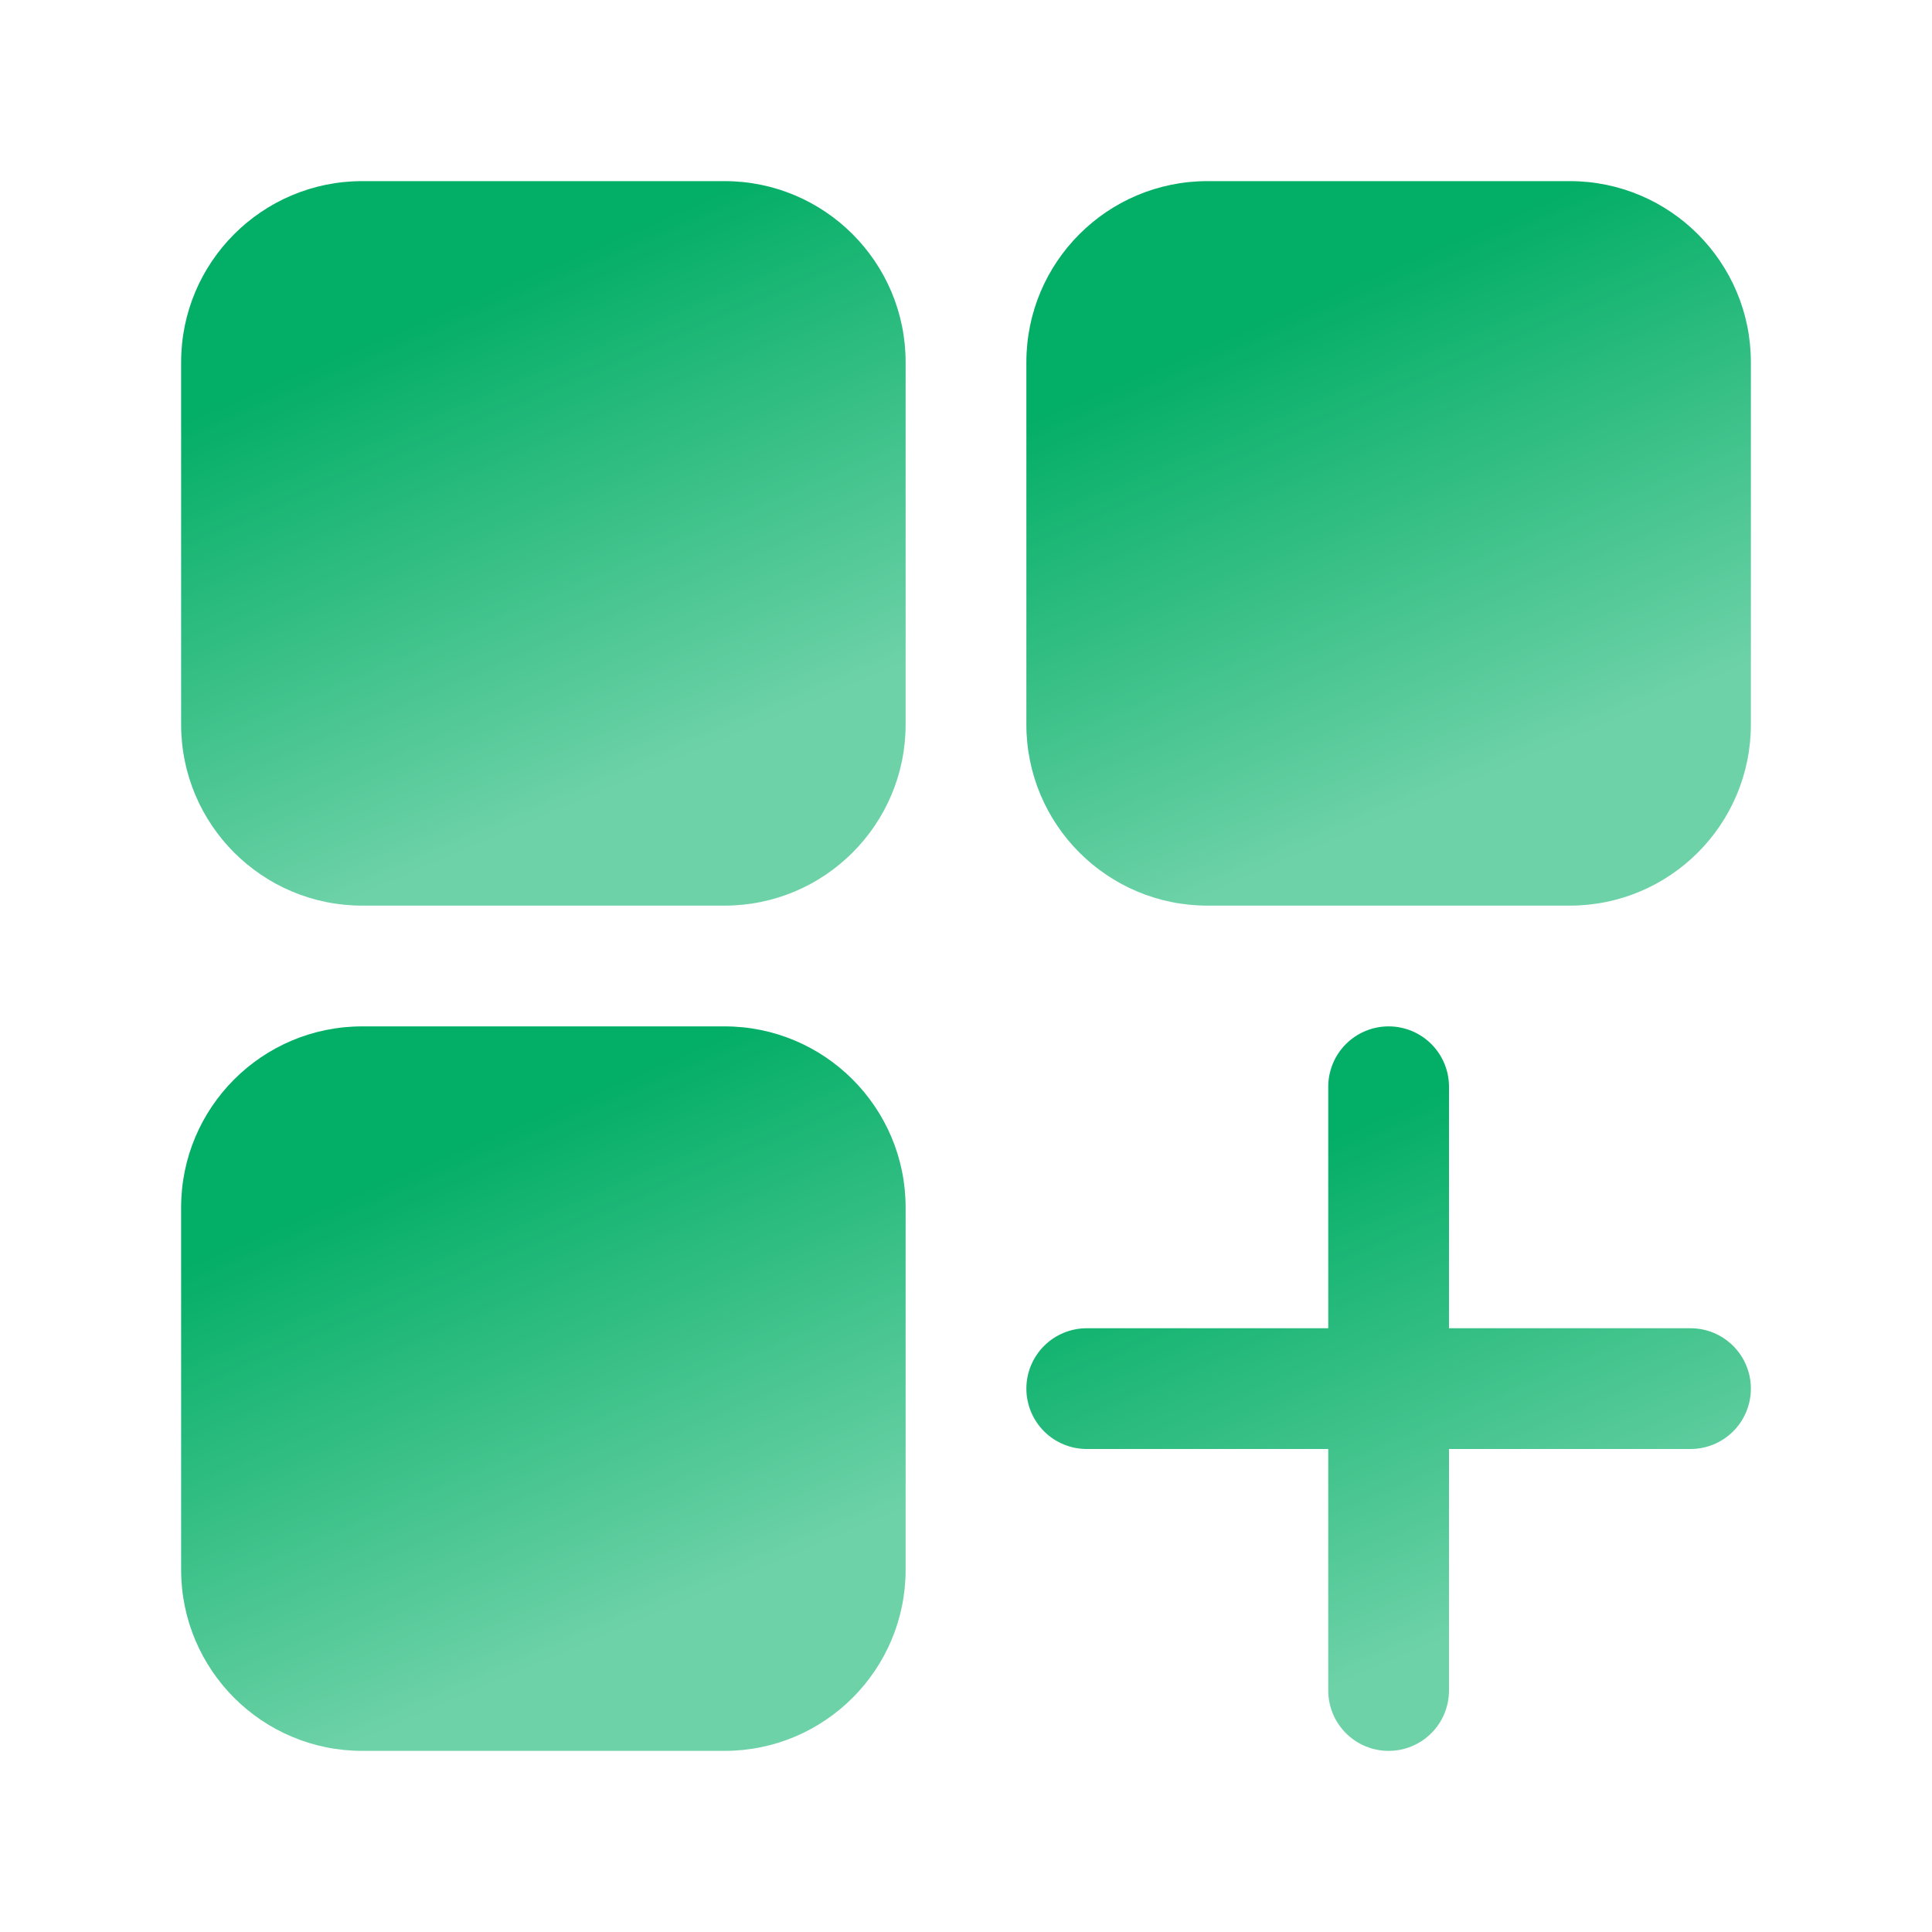
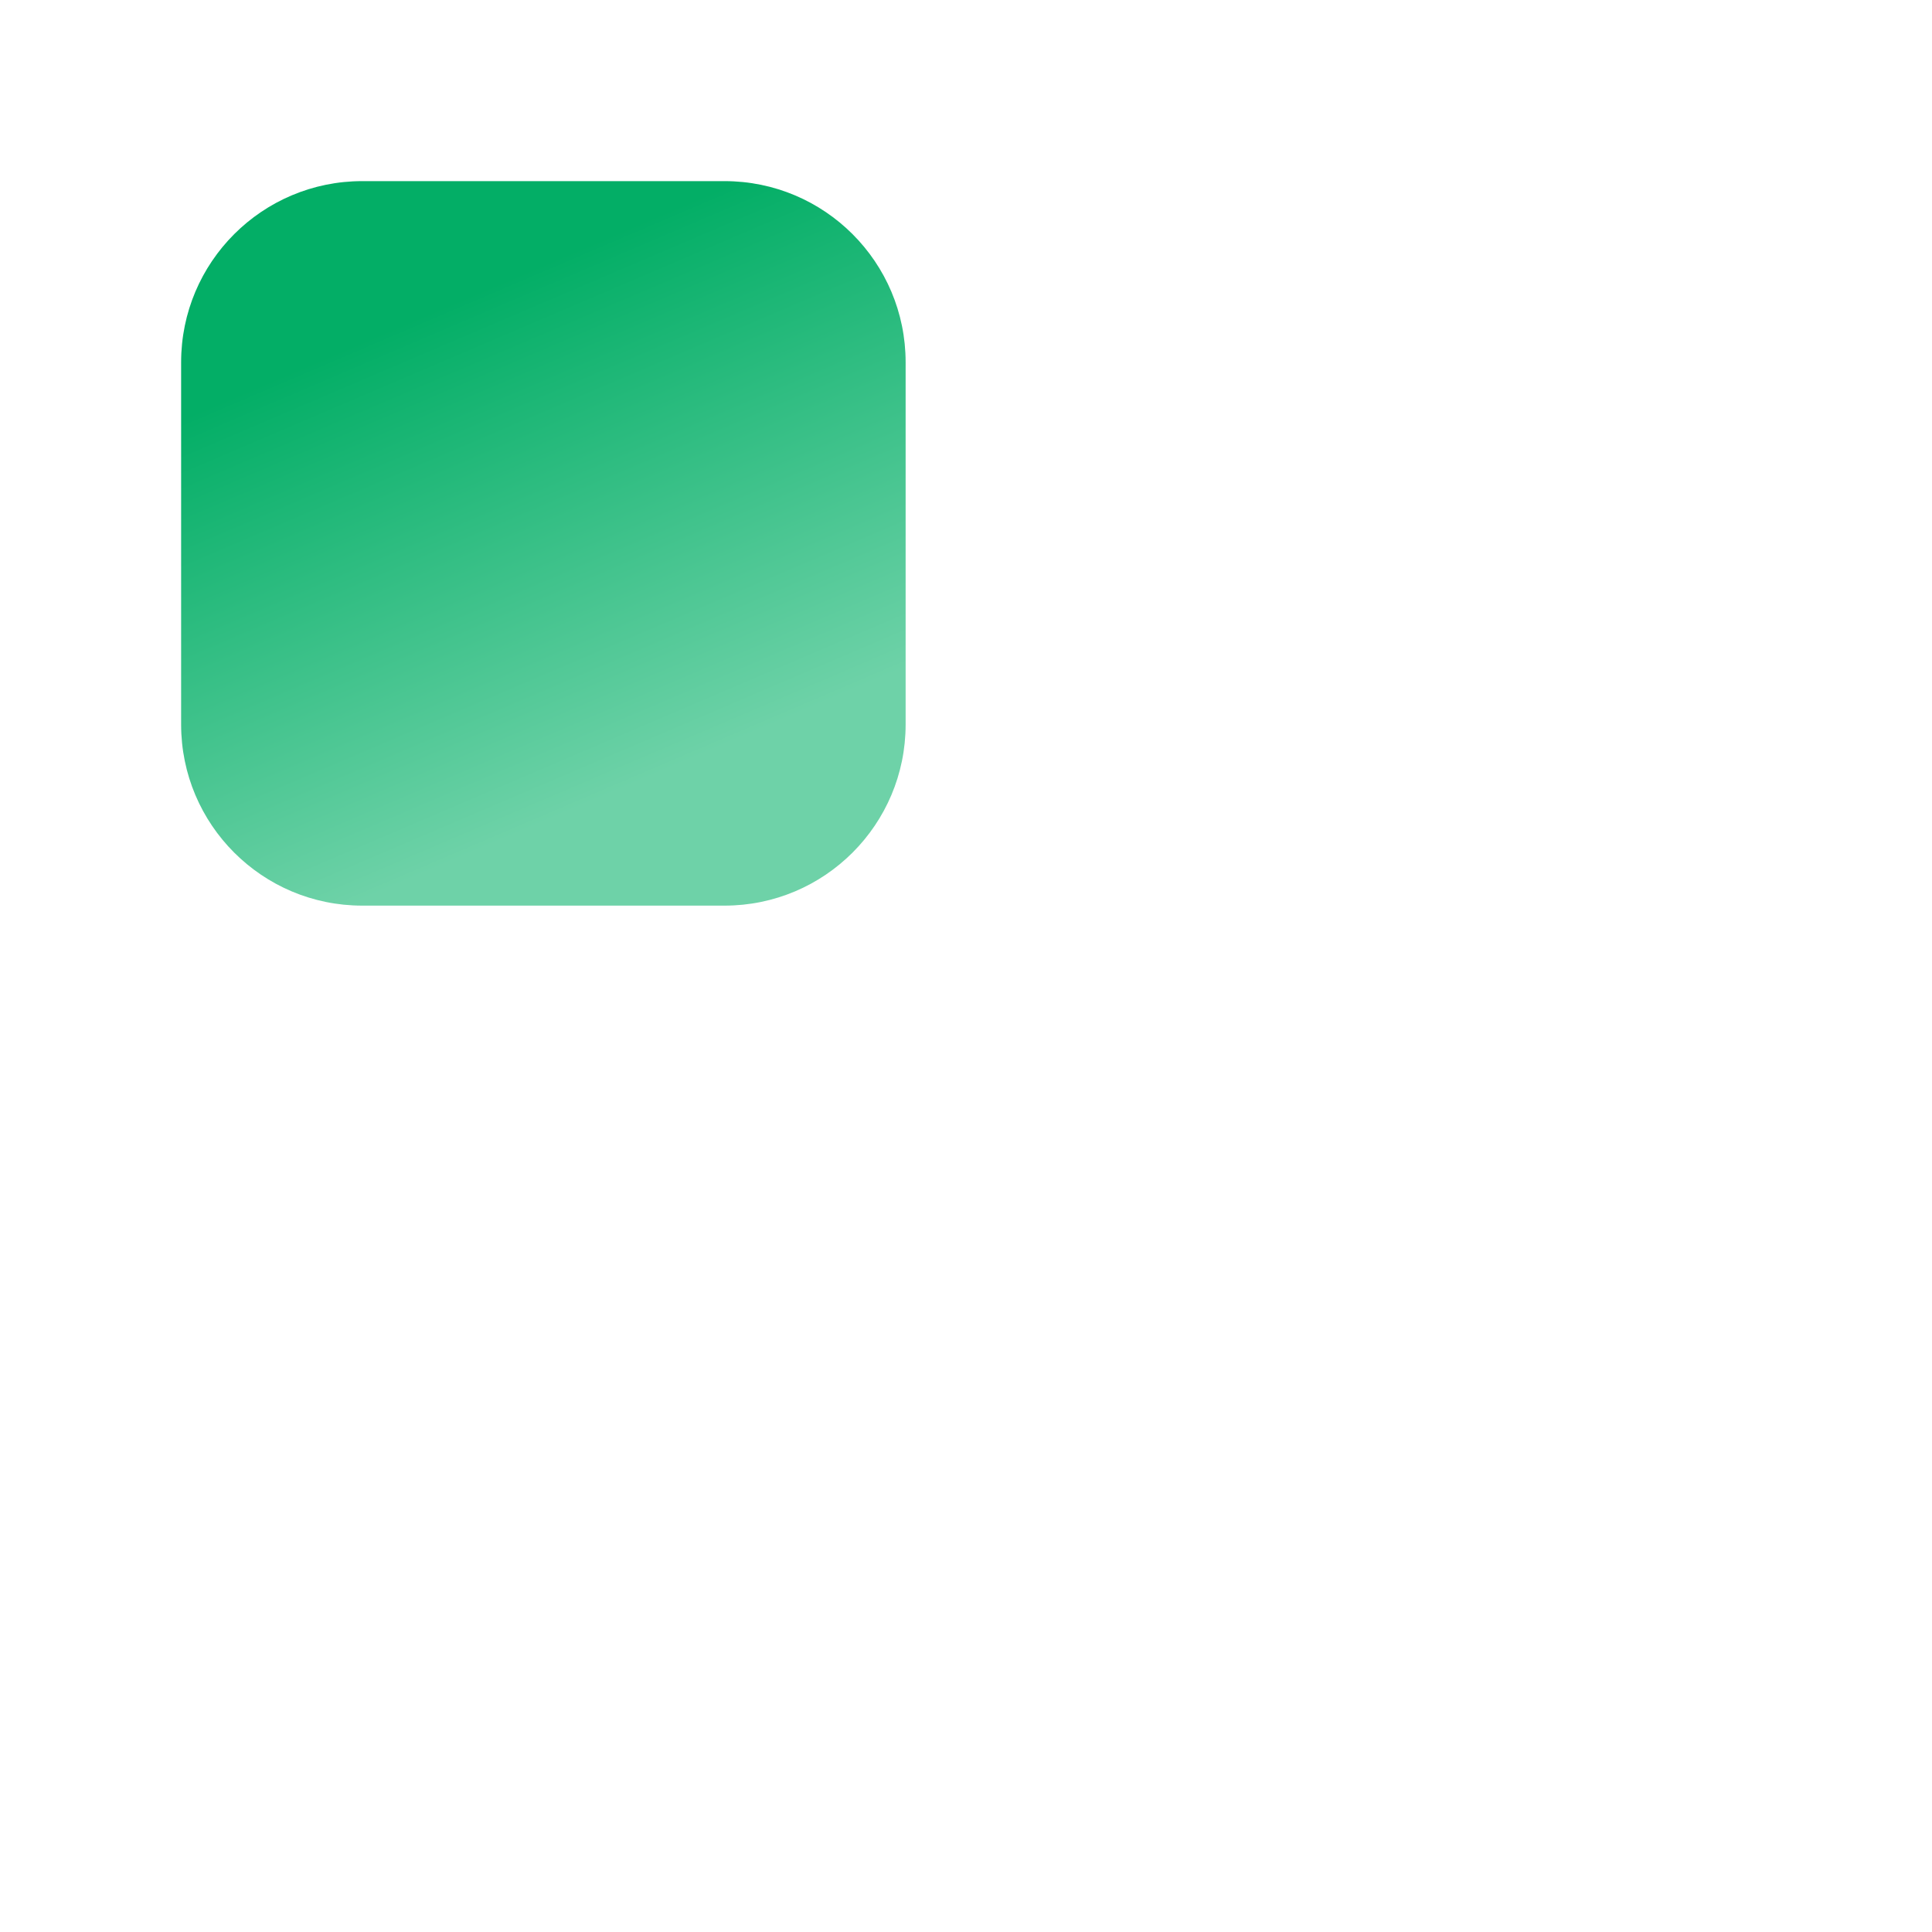
<svg xmlns="http://www.w3.org/2000/svg" width="60" height="60" viewBox="0 0 60 60" fill="none">
  <path d="M22.5 5.625H11.25C8.143 5.625 5.625 8.143 5.625 11.25V22.5C5.625 25.607 8.143 28.125 11.25 28.125H22.5C25.607 28.125 28.125 25.607 28.125 22.5V11.25C28.125 8.143 25.607 5.625 22.5 5.625Z" fill="url(#paint0_linear_1_494)" />
-   <path d="M48.75 5.625H37.5C34.393 5.625 31.875 8.143 31.875 11.25V22.5C31.875 25.607 34.393 28.125 37.5 28.125H48.75C51.857 28.125 54.375 25.607 54.375 22.5V11.25C54.375 8.143 51.857 5.625 48.75 5.625Z" fill="url(#paint1_linear_1_494)" />
-   <path d="M22.5 31.875H11.25C8.143 31.875 5.625 34.393 5.625 37.5V48.75C5.625 51.857 8.143 54.375 11.25 54.375H22.5C25.607 54.375 28.125 51.857 28.125 48.75V37.5C28.125 34.393 25.607 31.875 22.5 31.875Z" fill="url(#paint2_linear_1_494)" />
-   <path d="M52.5 41.25H45V33.75C45 33.253 44.803 32.776 44.451 32.424C44.099 32.072 43.622 31.875 43.125 31.875C42.628 31.875 42.151 32.072 41.799 32.424C41.447 32.776 41.25 33.253 41.25 33.75V41.25H33.75C33.253 41.25 32.776 41.447 32.424 41.799C32.072 42.151 31.875 42.628 31.875 43.125C31.875 43.622 32.072 44.099 32.424 44.451C32.776 44.803 33.253 45 33.75 45H41.25V52.5C41.25 52.997 41.447 53.474 41.799 53.826C42.151 54.178 42.628 54.375 43.125 54.375C43.622 54.375 44.099 54.178 44.451 53.826C44.803 53.474 45 52.997 45 52.5V45H52.5C52.997 45 53.474 44.803 53.826 44.451C54.178 44.099 54.375 43.622 54.375 43.125C54.375 42.628 54.178 42.151 53.826 41.799C53.474 41.447 52.997 41.25 52.5 41.25Z" fill="url(#paint3_linear_1_494)" />
  <defs>
    <linearGradient id="paint0_linear_1_494" x1="18.613" y1="7.449" x2="24.89" y2="22.138" gradientUnits="userSpaceOnUse">
      <stop stop-color="#03AE66" />
      <stop offset="1" stop-color="#6ED2A8" />
    </linearGradient>
    <linearGradient id="paint1_linear_1_494" x1="44.863" y1="7.449" x2="51.14" y2="22.138" gradientUnits="userSpaceOnUse">
      <stop stop-color="#03AE66" />
      <stop offset="1" stop-color="#6ED2A8" />
    </linearGradient>
    <linearGradient id="paint2_linear_1_494" x1="18.613" y1="33.699" x2="24.89" y2="48.388" gradientUnits="userSpaceOnUse">
      <stop stop-color="#03AE66" />
      <stop offset="1" stop-color="#6ED2A8" />
    </linearGradient>
    <linearGradient id="paint3_linear_1_494" x1="44.863" y1="33.699" x2="51.14" y2="48.388" gradientUnits="userSpaceOnUse">
      <stop stop-color="#03AE66" />
      <stop offset="1" stop-color="#6ED2A8" />
    </linearGradient>
  </defs>
</svg>